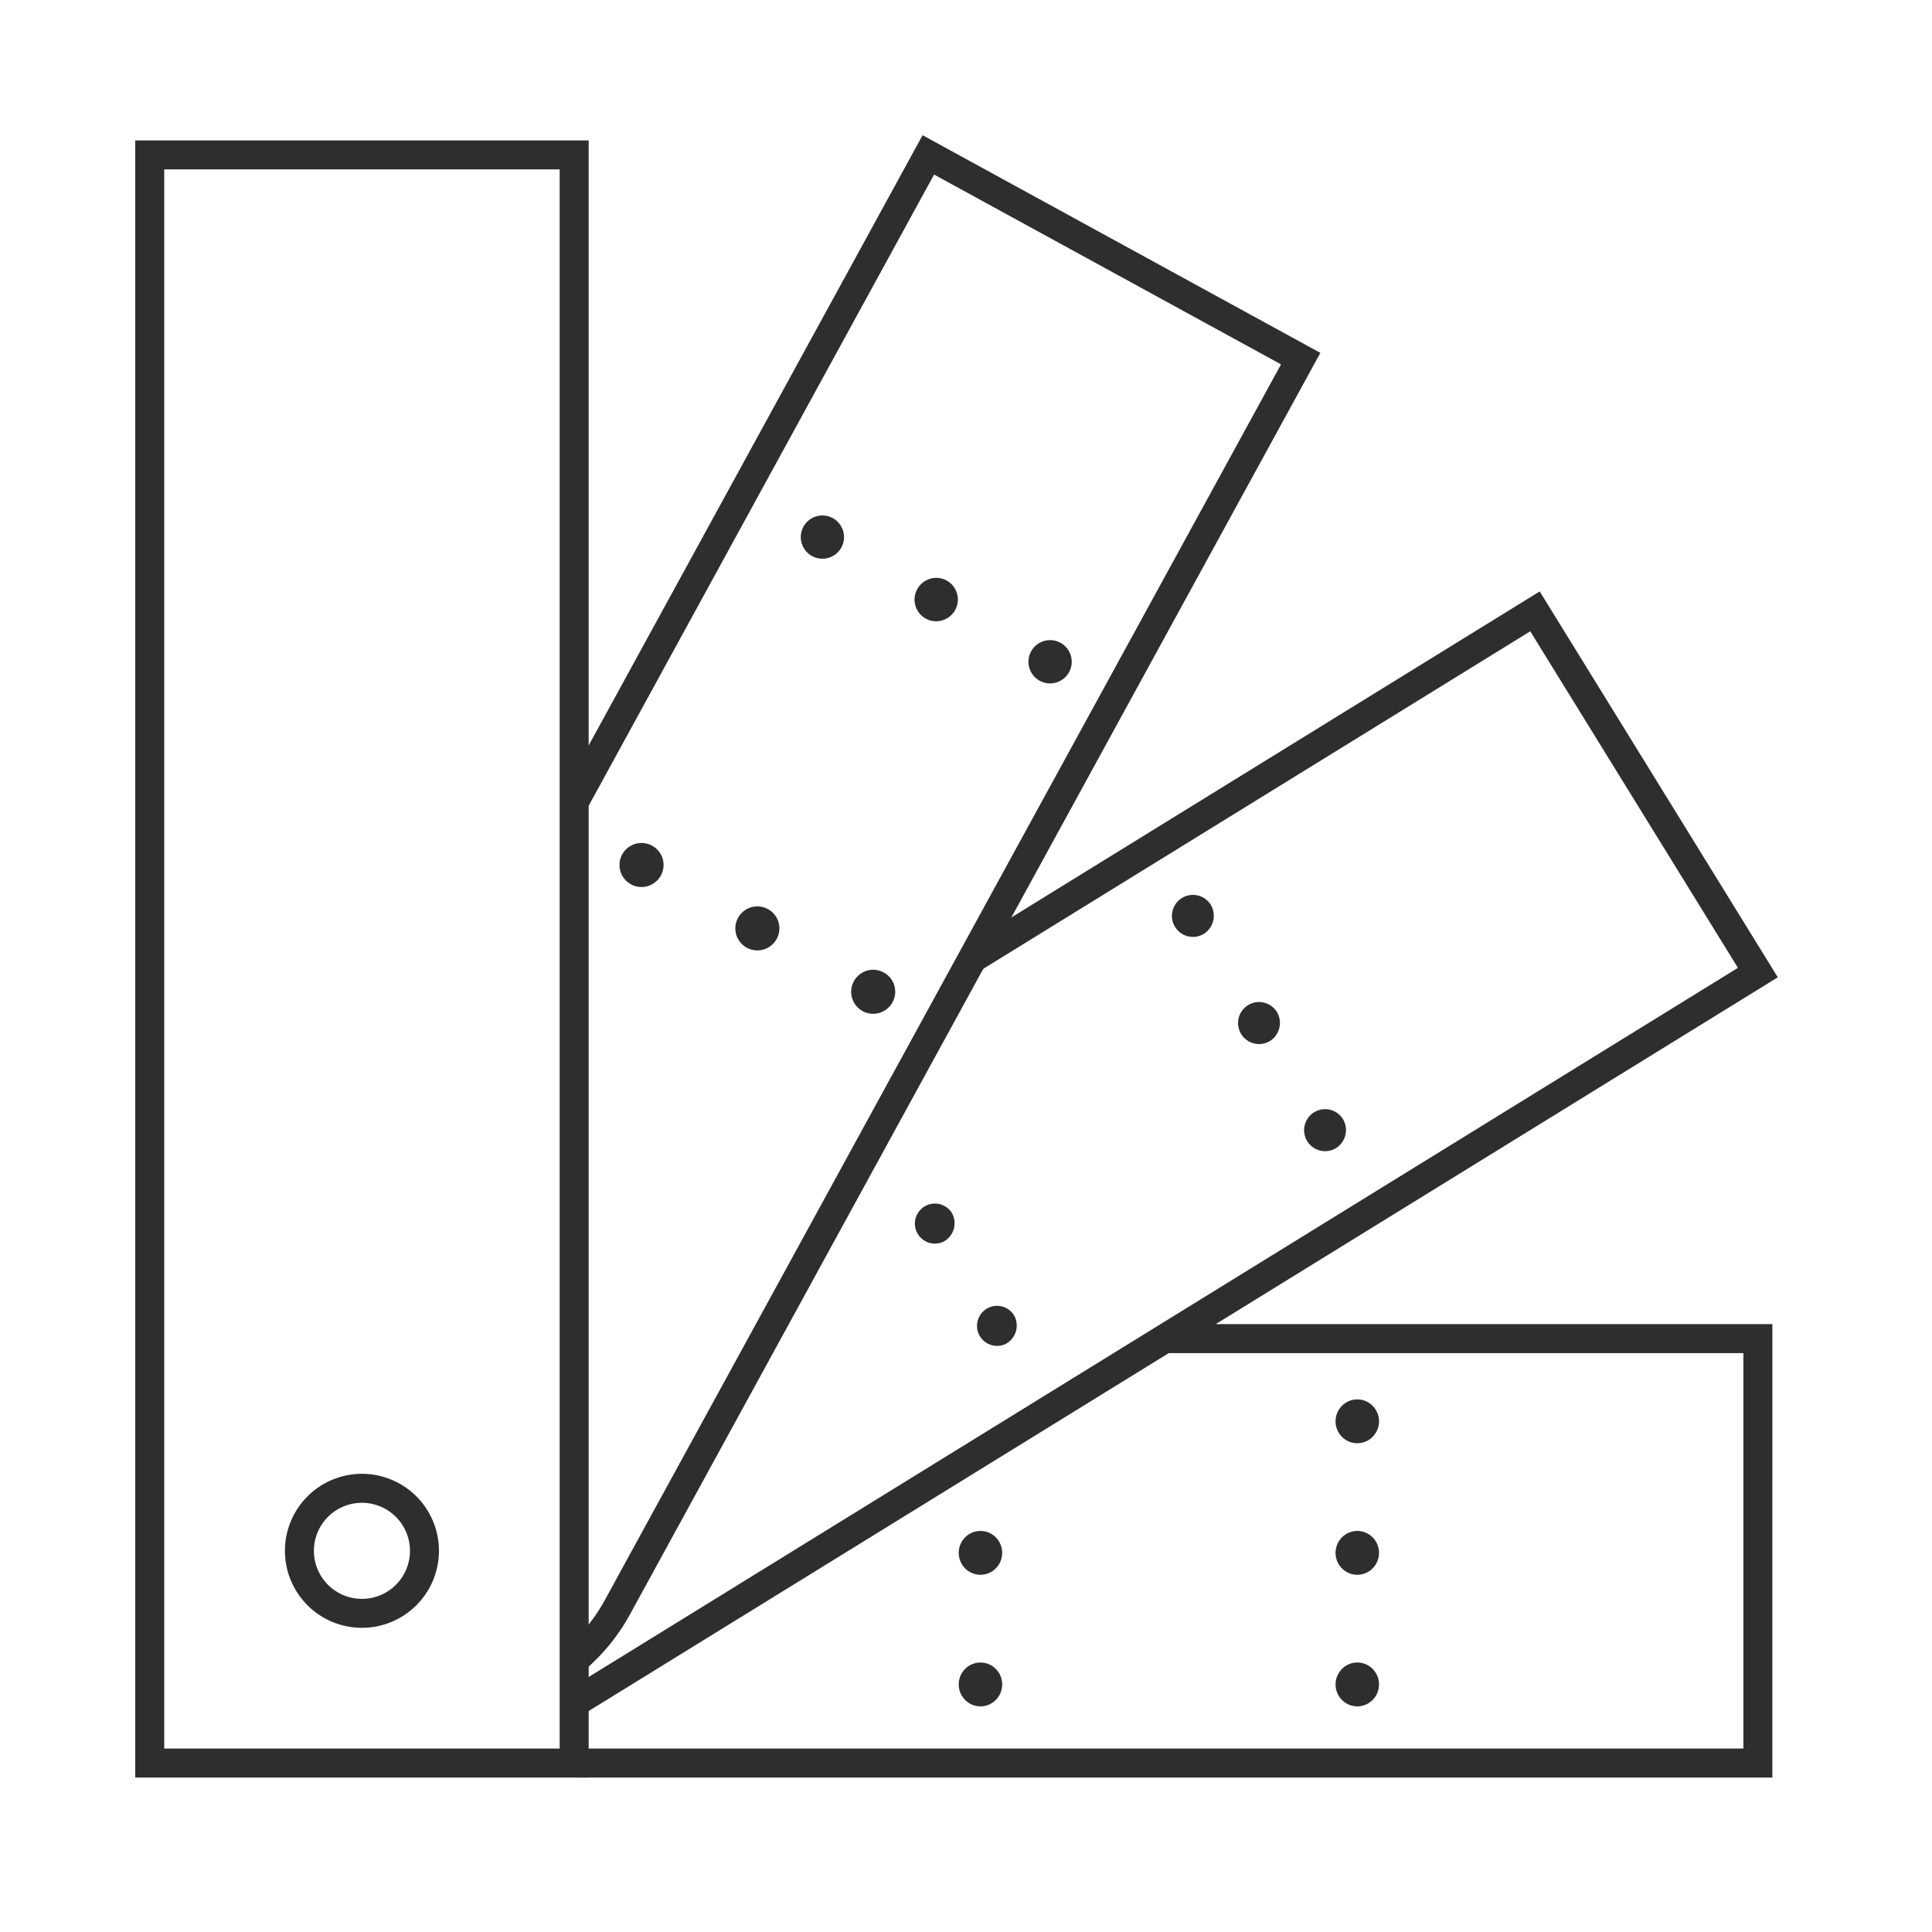
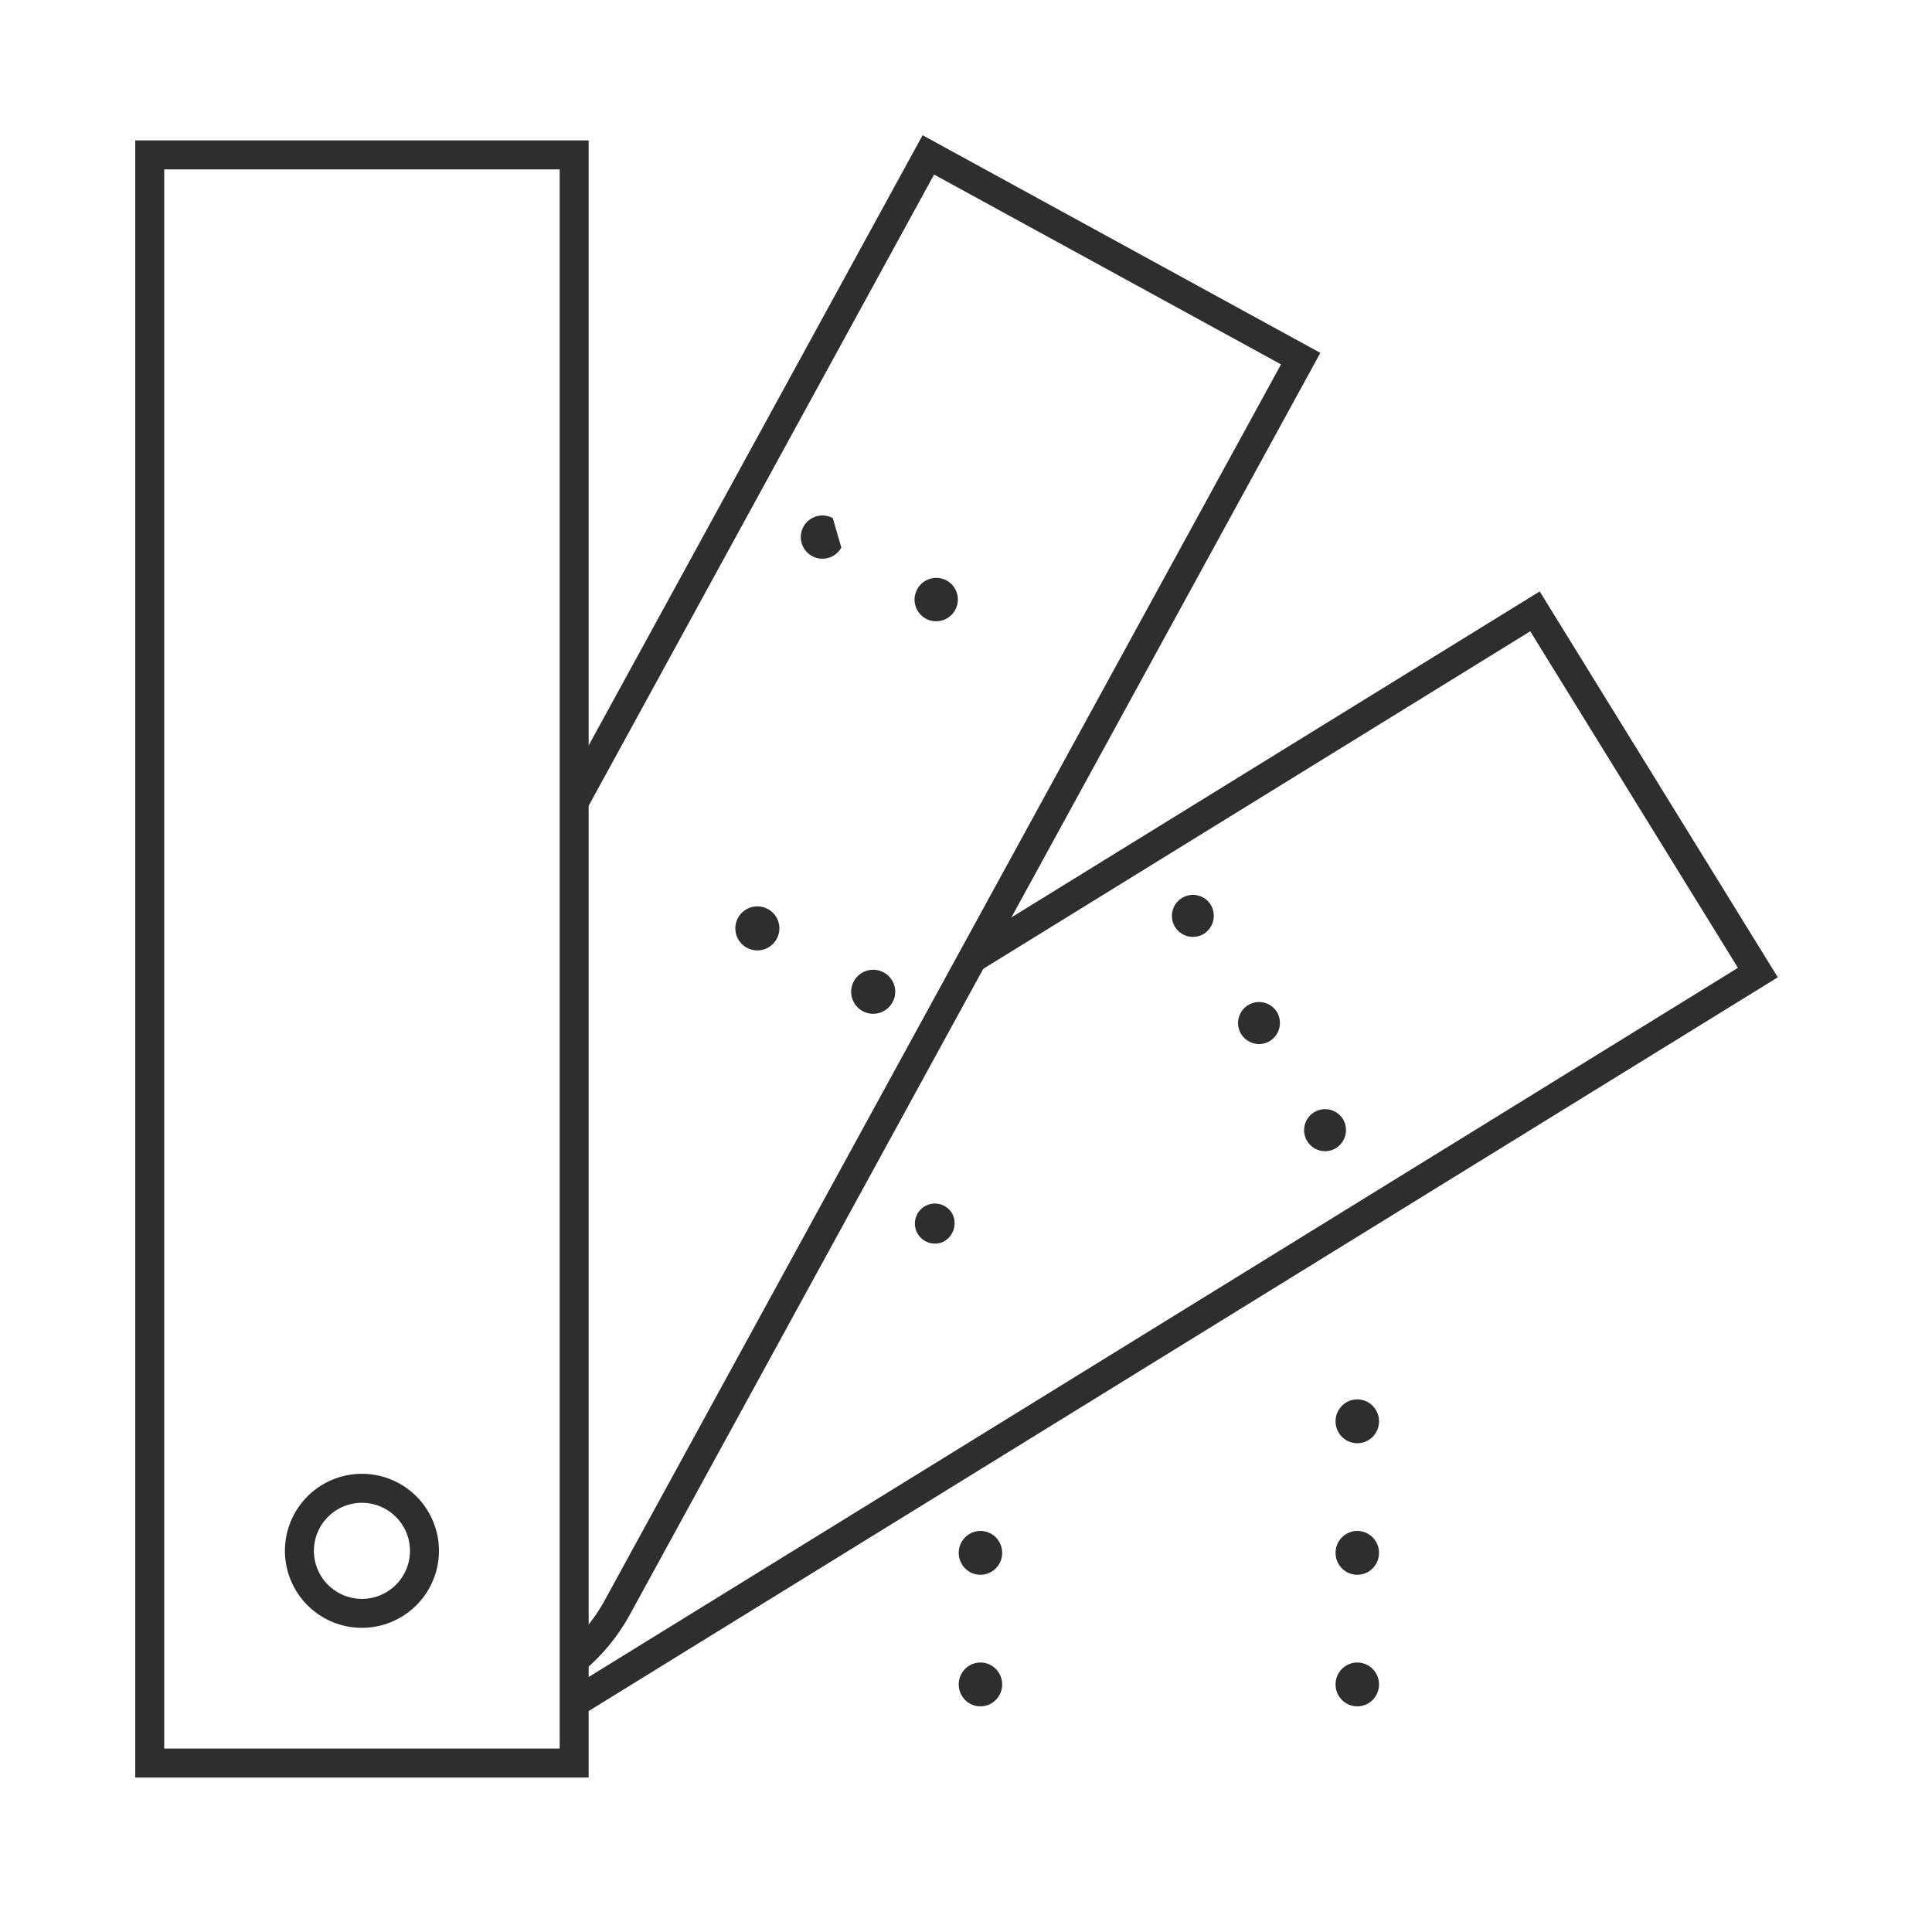
<svg xmlns="http://www.w3.org/2000/svg" width="100" height="100" viewBox="0 0 100 100">
  <g id="Graphic_design" data-name="Graphic design" transform="translate(-191.974 -306.158)">
    <rect id="Bg" width="100" height="100" transform="translate(191.974 306.158)" fill="none" />
    <g id="Group_398" data-name="Group 398">
      <g id="Group_393" data-name="Group 393">
        <g id="Group_390" data-name="Group 390">
          <ellipse id="Ellipse_154" data-name="Ellipse 154" cx="1.125" cy="1.135" rx="1.125" ry="1.135" transform="translate(261.102 378.59)" fill="#2e2e2e" />
        </g>
        <g id="Group_391" data-name="Group 391">
          <ellipse id="Ellipse_155" data-name="Ellipse 155" cx="1.125" cy="1.135" rx="1.125" ry="1.135" transform="translate(261.102 385.399)" fill="#2e2e2e" />
        </g>
        <g id="Group_392" data-name="Group 392">
          <ellipse id="Ellipse_156" data-name="Ellipse 156" cx="1.125" cy="1.135" rx="1.125" ry="1.135" transform="translate(261.102 392.209)" fill="#2e2e2e" />
        </g>
      </g>
      <g id="Group_396" data-name="Group 396">
        <g id="Group_394" data-name="Group 394">
          <ellipse id="Ellipse_157" data-name="Ellipse 157" cx="1.125" cy="1.135" rx="1.125" ry="1.135" transform="translate(241.597 385.399)" fill="#2e2e2e" />
        </g>
        <g id="Group_395" data-name="Group 395">
          <ellipse id="Ellipse_158" data-name="Ellipse 158" cx="1.125" cy="1.135" rx="1.125" ry="1.135" transform="translate(241.597 392.209)" fill="#2e2e2e" />
        </g>
      </g>
      <g id="Group_397" data-name="Group 397">
-         <path id="Path_381" data-name="Path 381" d="M283.711,398.163H221.693v-1.5h60.519V376.195H252.256v-1.5h31.456Z" fill="#2e2e2e" />
-       </g>
+         </g>
    </g>
    <g id="Group_406" data-name="Group 406">
      <g id="Group_402" data-name="Group 402">
        <g id="Group_399" data-name="Group 399">
          <path id="Path_382" data-name="Path 382" d="M254.258,354.509a1.087,1.087,0,1,1,.387-1.515A1.106,1.106,0,0,1,254.258,354.509Z" fill="#2e2e2e" />
        </g>
        <g id="Group_400" data-name="Group 400">
          <path id="Path_383" data-name="Path 383" d="M257.681,360.055a1.087,1.087,0,1,1,.387-1.515A1.106,1.106,0,0,1,257.681,360.055Z" fill="#2e2e2e" />
        </g>
        <g id="Group_401" data-name="Group 401">
          <path id="Path_384" data-name="Path 384" d="M261.1,365.6a1.087,1.087,0,1,1,.387-1.515A1.106,1.106,0,0,1,261.1,365.6Z" fill="#2e2e2e" />
        </g>
      </g>
      <g id="Group_405" data-name="Group 405">
        <g id="Group_403" data-name="Group 403">
          <path id="Path_385" data-name="Path 385" d="M240.824,370.419a1.036,1.036,0,1,1,.426-1.467A1.082,1.082,0,0,1,240.824,370.419Z" fill="#2e2e2e" />
        </g>
        <g id="Group_404" data-name="Group 404">
-           <path id="Path_386" data-name="Path 386" d="M244.041,375.713a1.036,1.036,0,1,1,.425-1.467A1.081,1.081,0,0,1,244.041,375.713Z" fill="#2e2e2e" />
-         </g>
+           </g>
      </g>
      <path id="Path_387" data-name="Path 387" d="M222.087,394.941l-.788-1.276,60.63-37.412-10.749-17.419L242.7,356.407l-.788-1.276,29.757-18.361,12.324,19.973Z" fill="#2e2e2e" />
    </g>
    <g id="Group_415" data-name="Group 415">
      <path id="Path_388" data-name="Path 388" d="M222.176,392.654l-.966-1.147a8.748,8.748,0,0,0,2.054-2.5l35.015-63.989-17.957-9.825-17.971,32.841-1.316-.719,18.692-34.158,20.588,11.266-35.736,65.3A10.232,10.232,0,0,1,222.176,392.654Z" fill="#2e2e2e" />
      <g id="Group_410" data-name="Group 410">
        <g id="Group_407" data-name="Group 407">
-           <path id="Path_389" data-name="Path 389" d="M235.521,334.5a1.119,1.119,0,1,1-.442-1.524A1.122,1.122,0,0,1,235.521,334.5Z" fill="#2e2e2e" />
+           <path id="Path_389" data-name="Path 389" d="M235.521,334.5a1.119,1.119,0,1,1-.442-1.524Z" fill="#2e2e2e" />
        </g>
        <g id="Group_408" data-name="Group 408">
          <ellipse id="Ellipse_159" data-name="Ellipse 159" cx="1.125" cy="1.12" rx="1.125" ry="1.12" transform="translate(238.909 337.639) rotate(-61.259)" fill="#2e2e2e" />
        </g>
        <g id="Group_409" data-name="Group 409">
-           <path id="Path_390" data-name="Path 390" d="M247.307,340.953a1.12,1.12,0,1,1-.442-1.524A1.122,1.122,0,0,1,247.307,340.953Z" fill="#2e2e2e" />
-         </g>
+           </g>
      </g>
      <g id="Group_414" data-name="Group 414">
        <g id="Group_411" data-name="Group 411">
-           <path id="Path_391" data-name="Path 391" d="M226.184,351.465a1.139,1.139,0,1,1-.459-1.534A1.132,1.132,0,0,1,226.184,351.465Z" fill="#2e2e2e" />
-         </g>
+           </g>
        <g id="Group_412" data-name="Group 412">
          <path id="Path_392" data-name="Path 392" d="M232.18,354.746a1.139,1.139,0,1,1-.46-1.534A1.133,1.133,0,0,1,232.18,354.746Z" fill="#2e2e2e" />
        </g>
        <g id="Group_413" data-name="Group 413">
          <path id="Path_393" data-name="Path 393" d="M238.175,358.027a1.139,1.139,0,1,1-.459-1.534A1.132,1.132,0,0,1,238.175,358.027Z" fill="#2e2e2e" />
        </g>
      </g>
    </g>
    <g id="Group_416" data-name="Group 416">
      <path id="Path_394" data-name="Path 394" d="M222.443,398.163H198.974V313.426h23.469Zm-21.969-1.5h20.469V314.926H200.474Z" fill="#2e2e2e" />
      <path id="Path_395" data-name="Path 395" d="M210.708,390.414a3.986,3.986,0,1,1,3.986-3.985A3.989,3.989,0,0,1,210.708,390.414Zm0-6.471a2.486,2.486,0,1,0,2.486,2.486A2.488,2.488,0,0,0,210.708,383.943Z" fill="#2e2e2e" />
    </g>
  </g>
</svg>